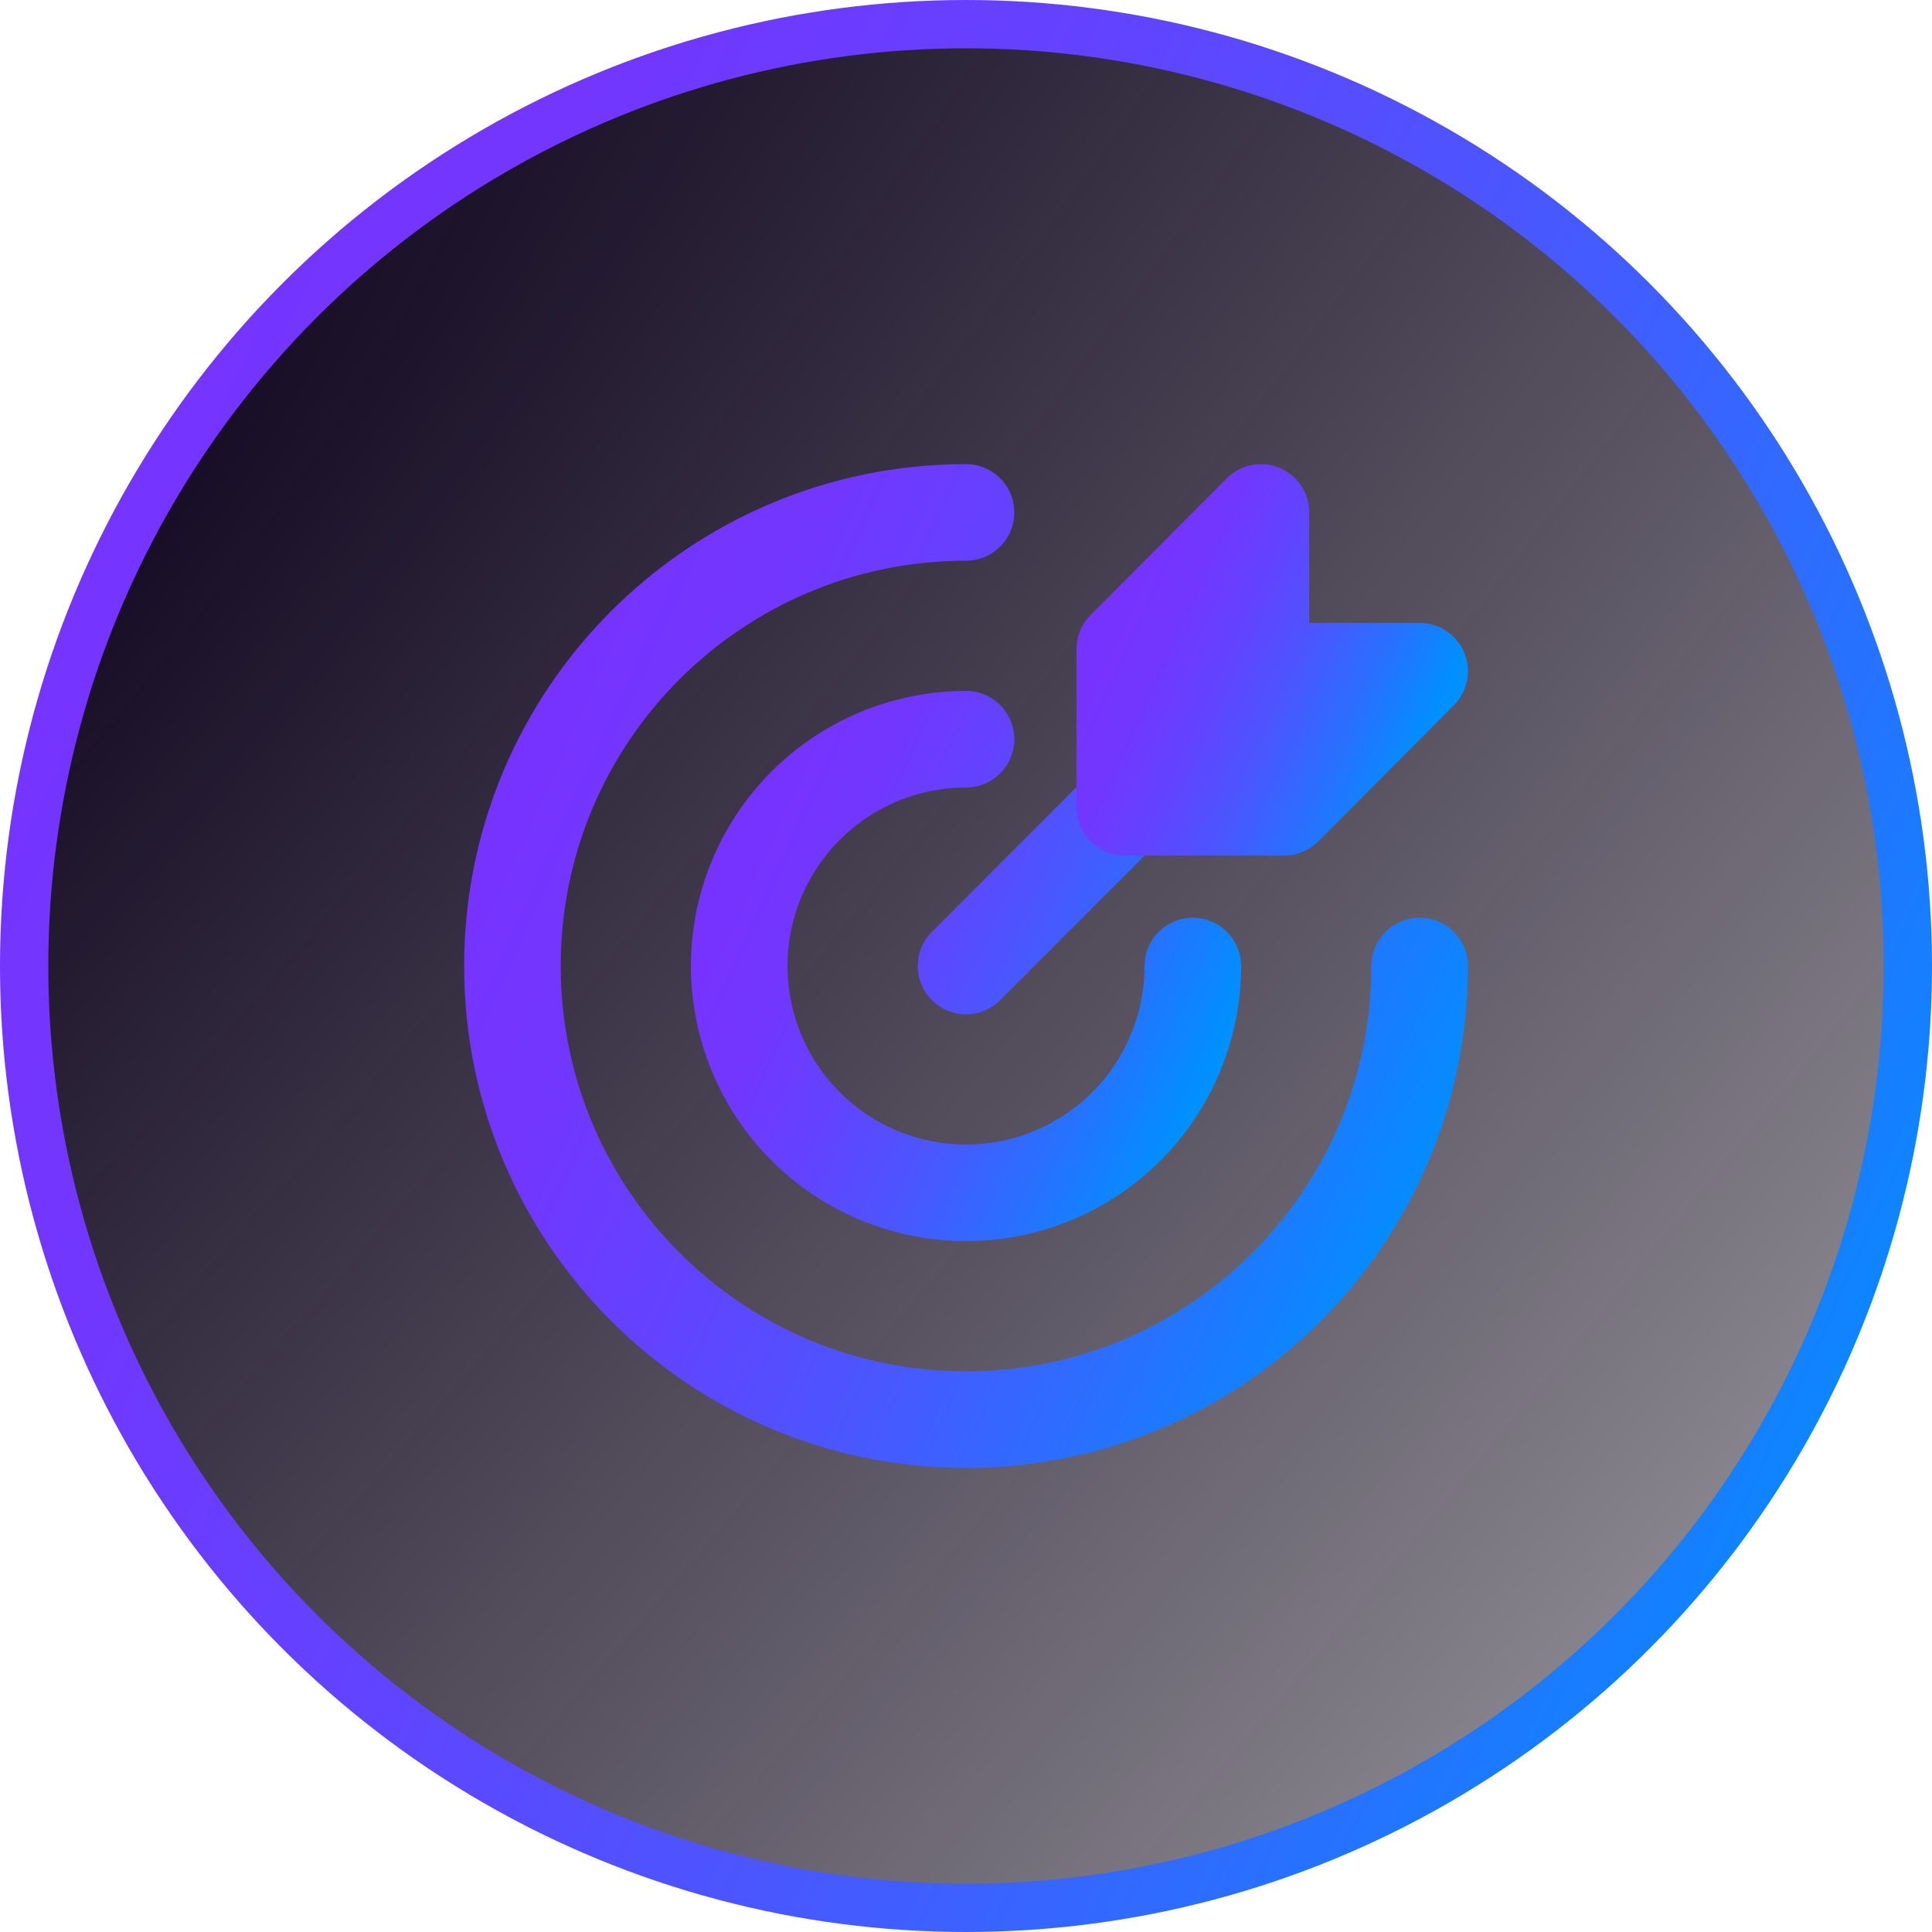
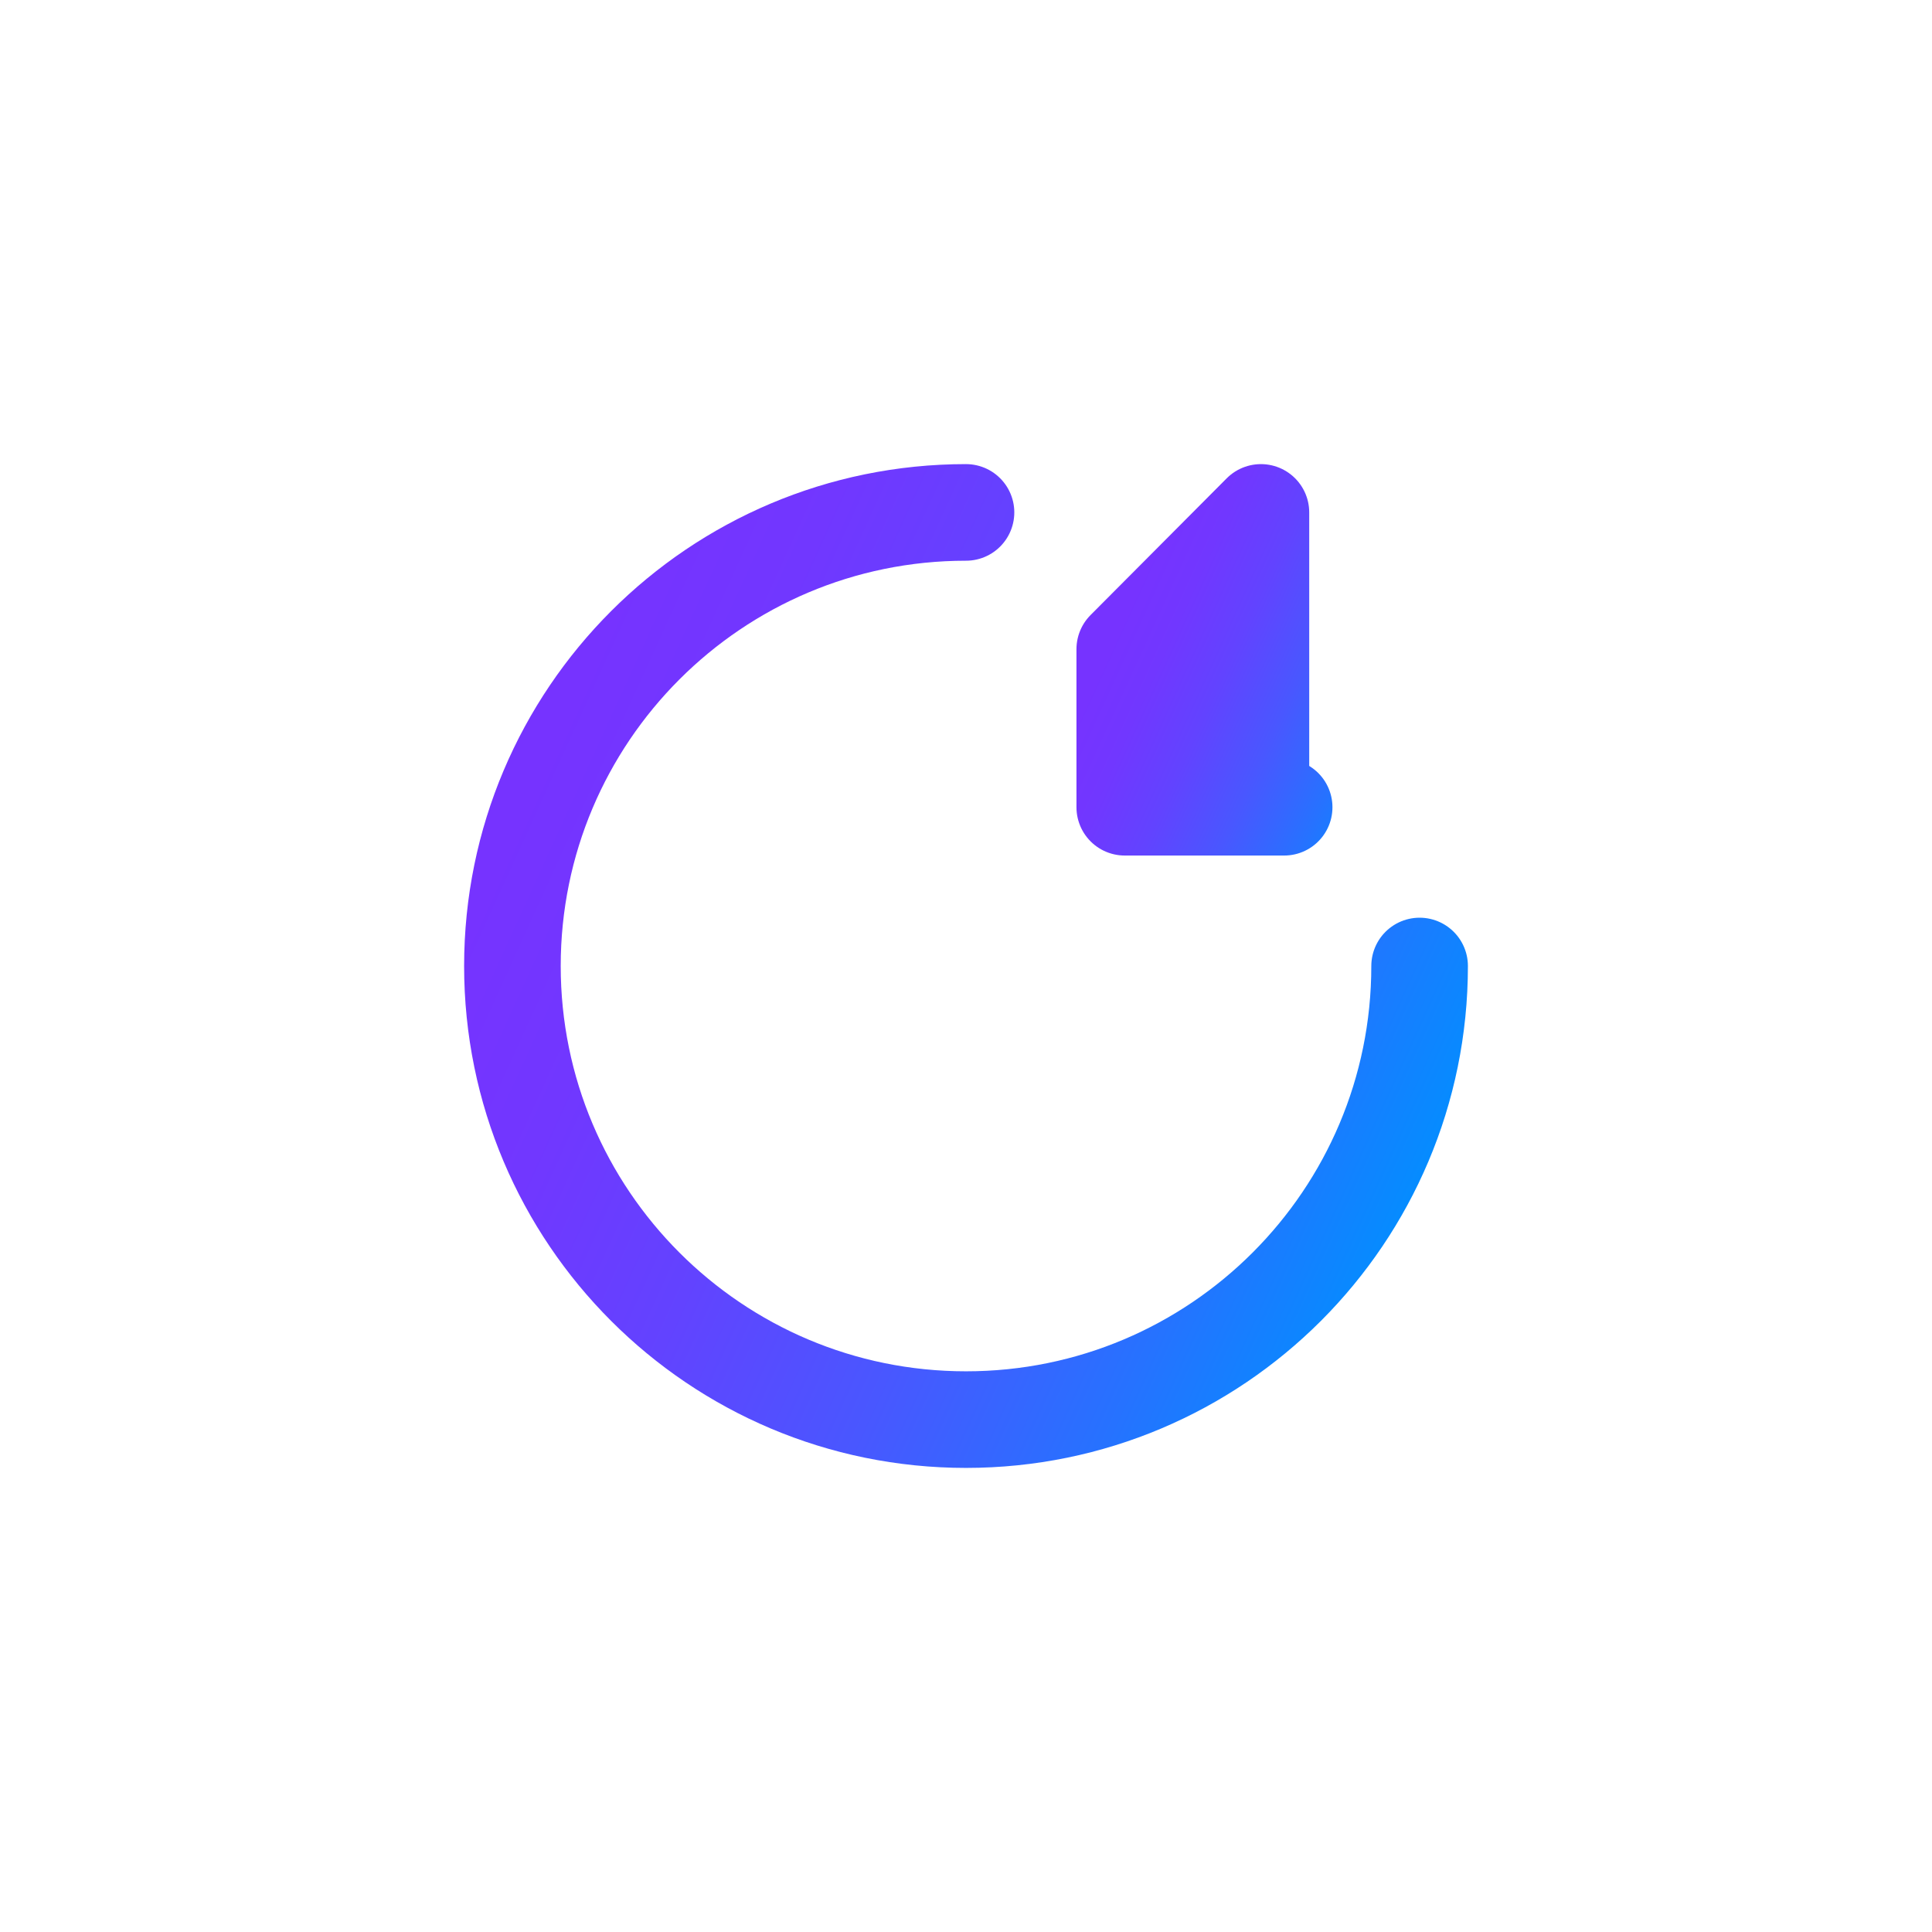
<svg xmlns="http://www.w3.org/2000/svg" width="80" height="80" viewBox="0 0 80 80" fill="none">
-   <circle cx="40" cy="40" r="39" fill="url(#paint0_radial_832_11)" stroke="url(#paint1_linear_832_11)" stroke-width="2" />
  <path d="M40 21.218C29.627 21.218 21.218 29.627 21.218 40C21.218 50.374 29.627 58.783 40 58.783C50.374 58.783 58.783 50.374 58.783 40" stroke="url(#paint2_linear_832_11)" stroke-width="4" stroke-linecap="round" stroke-linejoin="round" />
-   <path d="M40.001 30.609C38.143 30.609 36.328 31.16 34.783 32.192C33.239 33.224 32.035 34.691 31.324 36.407C30.613 38.123 30.427 40.011 30.79 41.833C31.152 43.655 32.047 45.328 33.36 46.641C34.673 47.955 36.347 48.849 38.169 49.212C39.99 49.574 41.879 49.388 43.595 48.677C45.311 47.966 46.777 46.763 47.809 45.218C48.841 43.674 49.392 41.858 49.392 40.001M40.001 40.001L46.575 33.42" stroke="url(#paint3_linear_832_11)" stroke-width="4" stroke-linecap="round" stroke-linejoin="round" />
-   <path d="M46.574 26.88V33.426H53.174L58.783 27.792H52.212V21.218L46.574 26.88Z" fill="url(#paint4_linear_832_11)" stroke="url(#paint5_linear_832_11)" stroke-width="4" stroke-linejoin="round" />
+   <path d="M46.574 26.88V33.426H53.174H52.212V21.218L46.574 26.88Z" fill="url(#paint4_linear_832_11)" stroke="url(#paint5_linear_832_11)" stroke-width="4" stroke-linejoin="round" />
  <defs>
    <radialGradient id="paint0_radial_832_11" cx="0" cy="0" r="1" gradientUnits="userSpaceOnUse" gradientTransform="translate(4.78514e-07 24.533) rotate(39.974) scale(86.338 442.68)">
      <stop stop-color="#140A23" />
      <stop offset="1" stop-color="#0A0314" stop-opacity="0.45" />
    </radialGradient>
    <linearGradient id="paint1_linear_832_11" x1="1.825" y1="22.867" x2="82.555" y2="59.71" gradientUnits="userSpaceOnUse">
      <stop stop-color="#7633FF" />
      <stop offset="0.159" stop-color="#7137FF" />
      <stop offset="0.353" stop-color="#6243FF" />
      <stop offset="0.568" stop-color="#4957FF" />
      <stop offset="0.794" stop-color="#2672FF" />
      <stop offset="1" stop-color="#0090FF" />
    </linearGradient>
    <linearGradient id="paint2_linear_832_11" x1="22.075" y1="31.955" x2="59.983" y2="49.256" gradientUnits="userSpaceOnUse">
      <stop stop-color="#7633FF" />
      <stop offset="0.159" stop-color="#7137FF" />
      <stop offset="0.353" stop-color="#6243FF" />
      <stop offset="0.568" stop-color="#4957FF" />
      <stop offset="0.794" stop-color="#2672FF" />
      <stop offset="1" stop-color="#0090FF" />
    </linearGradient>
    <linearGradient id="paint3_linear_832_11" x1="31.038" y1="35.978" x2="49.992" y2="44.628" gradientUnits="userSpaceOnUse">
      <stop stop-color="#7633FF" />
      <stop offset="0.159" stop-color="#7137FF" />
      <stop offset="0.353" stop-color="#6243FF" />
      <stop offset="0.568" stop-color="#4957FF" />
      <stop offset="0.794" stop-color="#2672FF" />
      <stop offset="1" stop-color="#0090FF" />
    </linearGradient>
    <linearGradient id="paint4_linear_832_11" x1="46.853" y1="24.707" x2="59.173" y2="30.33" gradientUnits="userSpaceOnUse">
      <stop stop-color="#7633FF" />
      <stop offset="0.159" stop-color="#7137FF" />
      <stop offset="0.353" stop-color="#6243FF" />
      <stop offset="0.568" stop-color="#4957FF" />
      <stop offset="0.794" stop-color="#2672FF" />
      <stop offset="1" stop-color="#0090FF" />
    </linearGradient>
    <linearGradient id="paint5_linear_832_11" x1="46.853" y1="24.707" x2="59.173" y2="30.33" gradientUnits="userSpaceOnUse">
      <stop stop-color="#7633FF" />
      <stop offset="0.159" stop-color="#7137FF" />
      <stop offset="0.353" stop-color="#6243FF" />
      <stop offset="0.568" stop-color="#4957FF" />
      <stop offset="0.794" stop-color="#2672FF" />
      <stop offset="1" stop-color="#0090FF" />
    </linearGradient>
  </defs>
</svg>